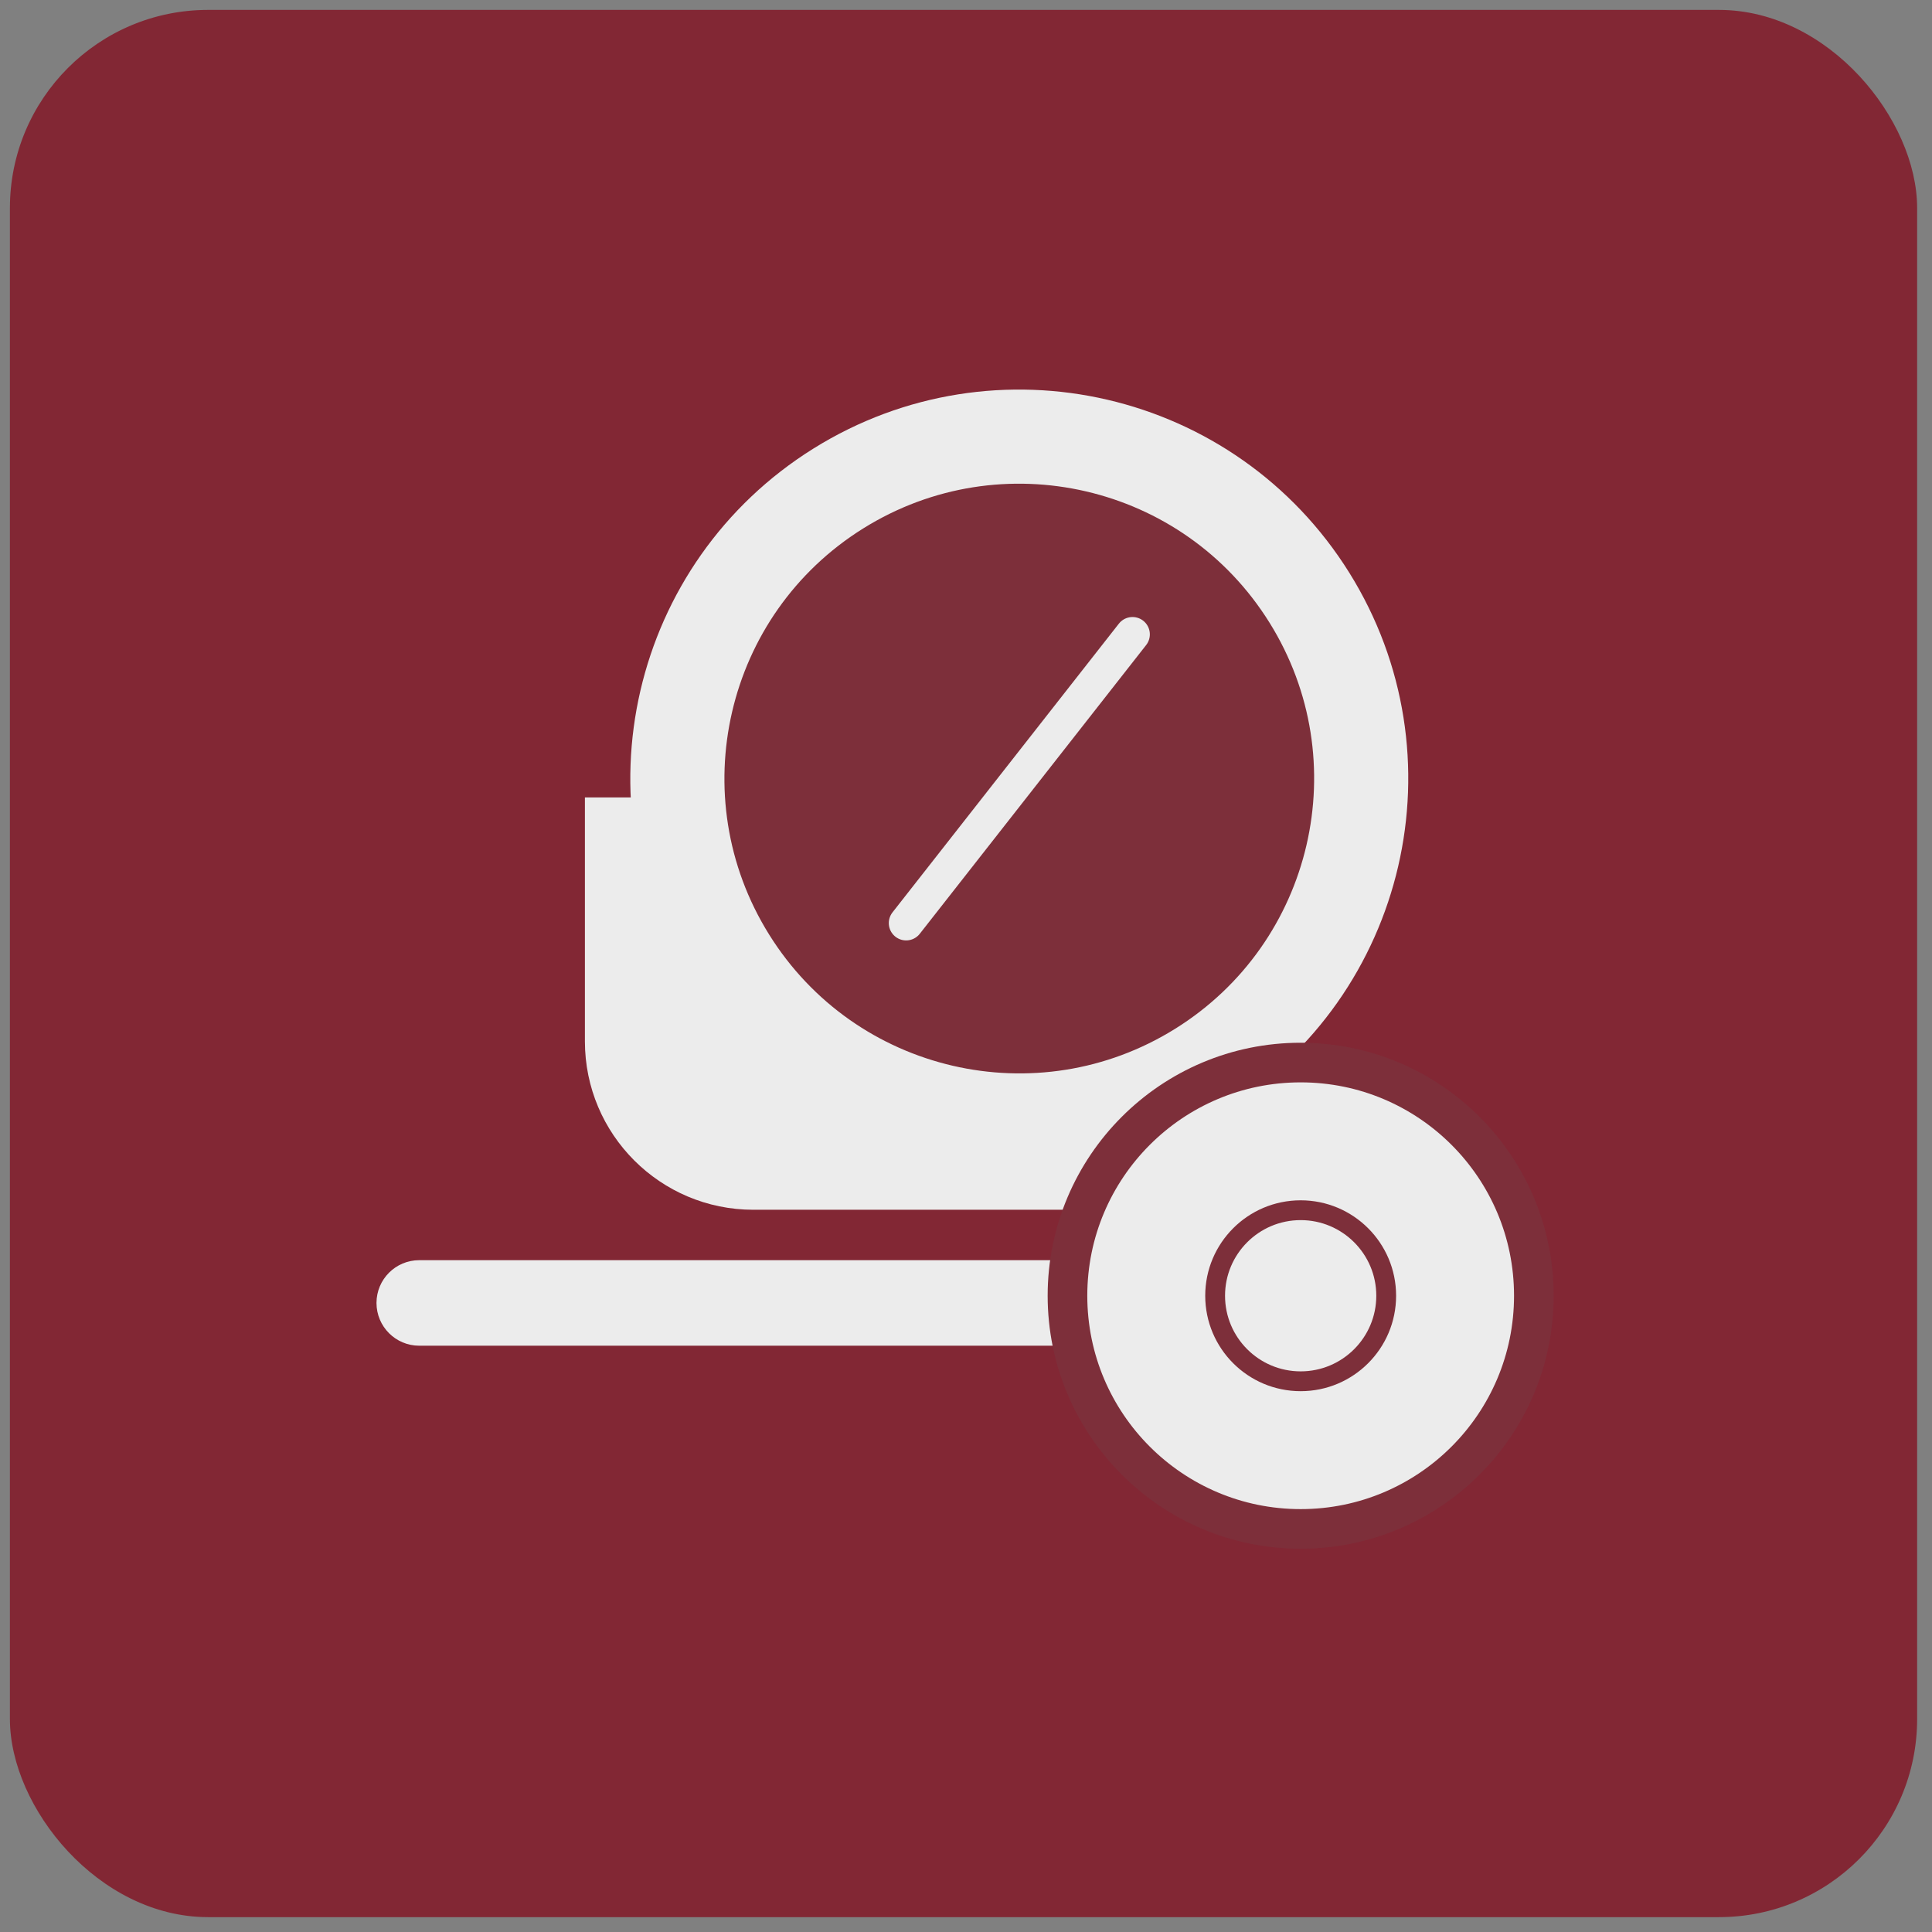
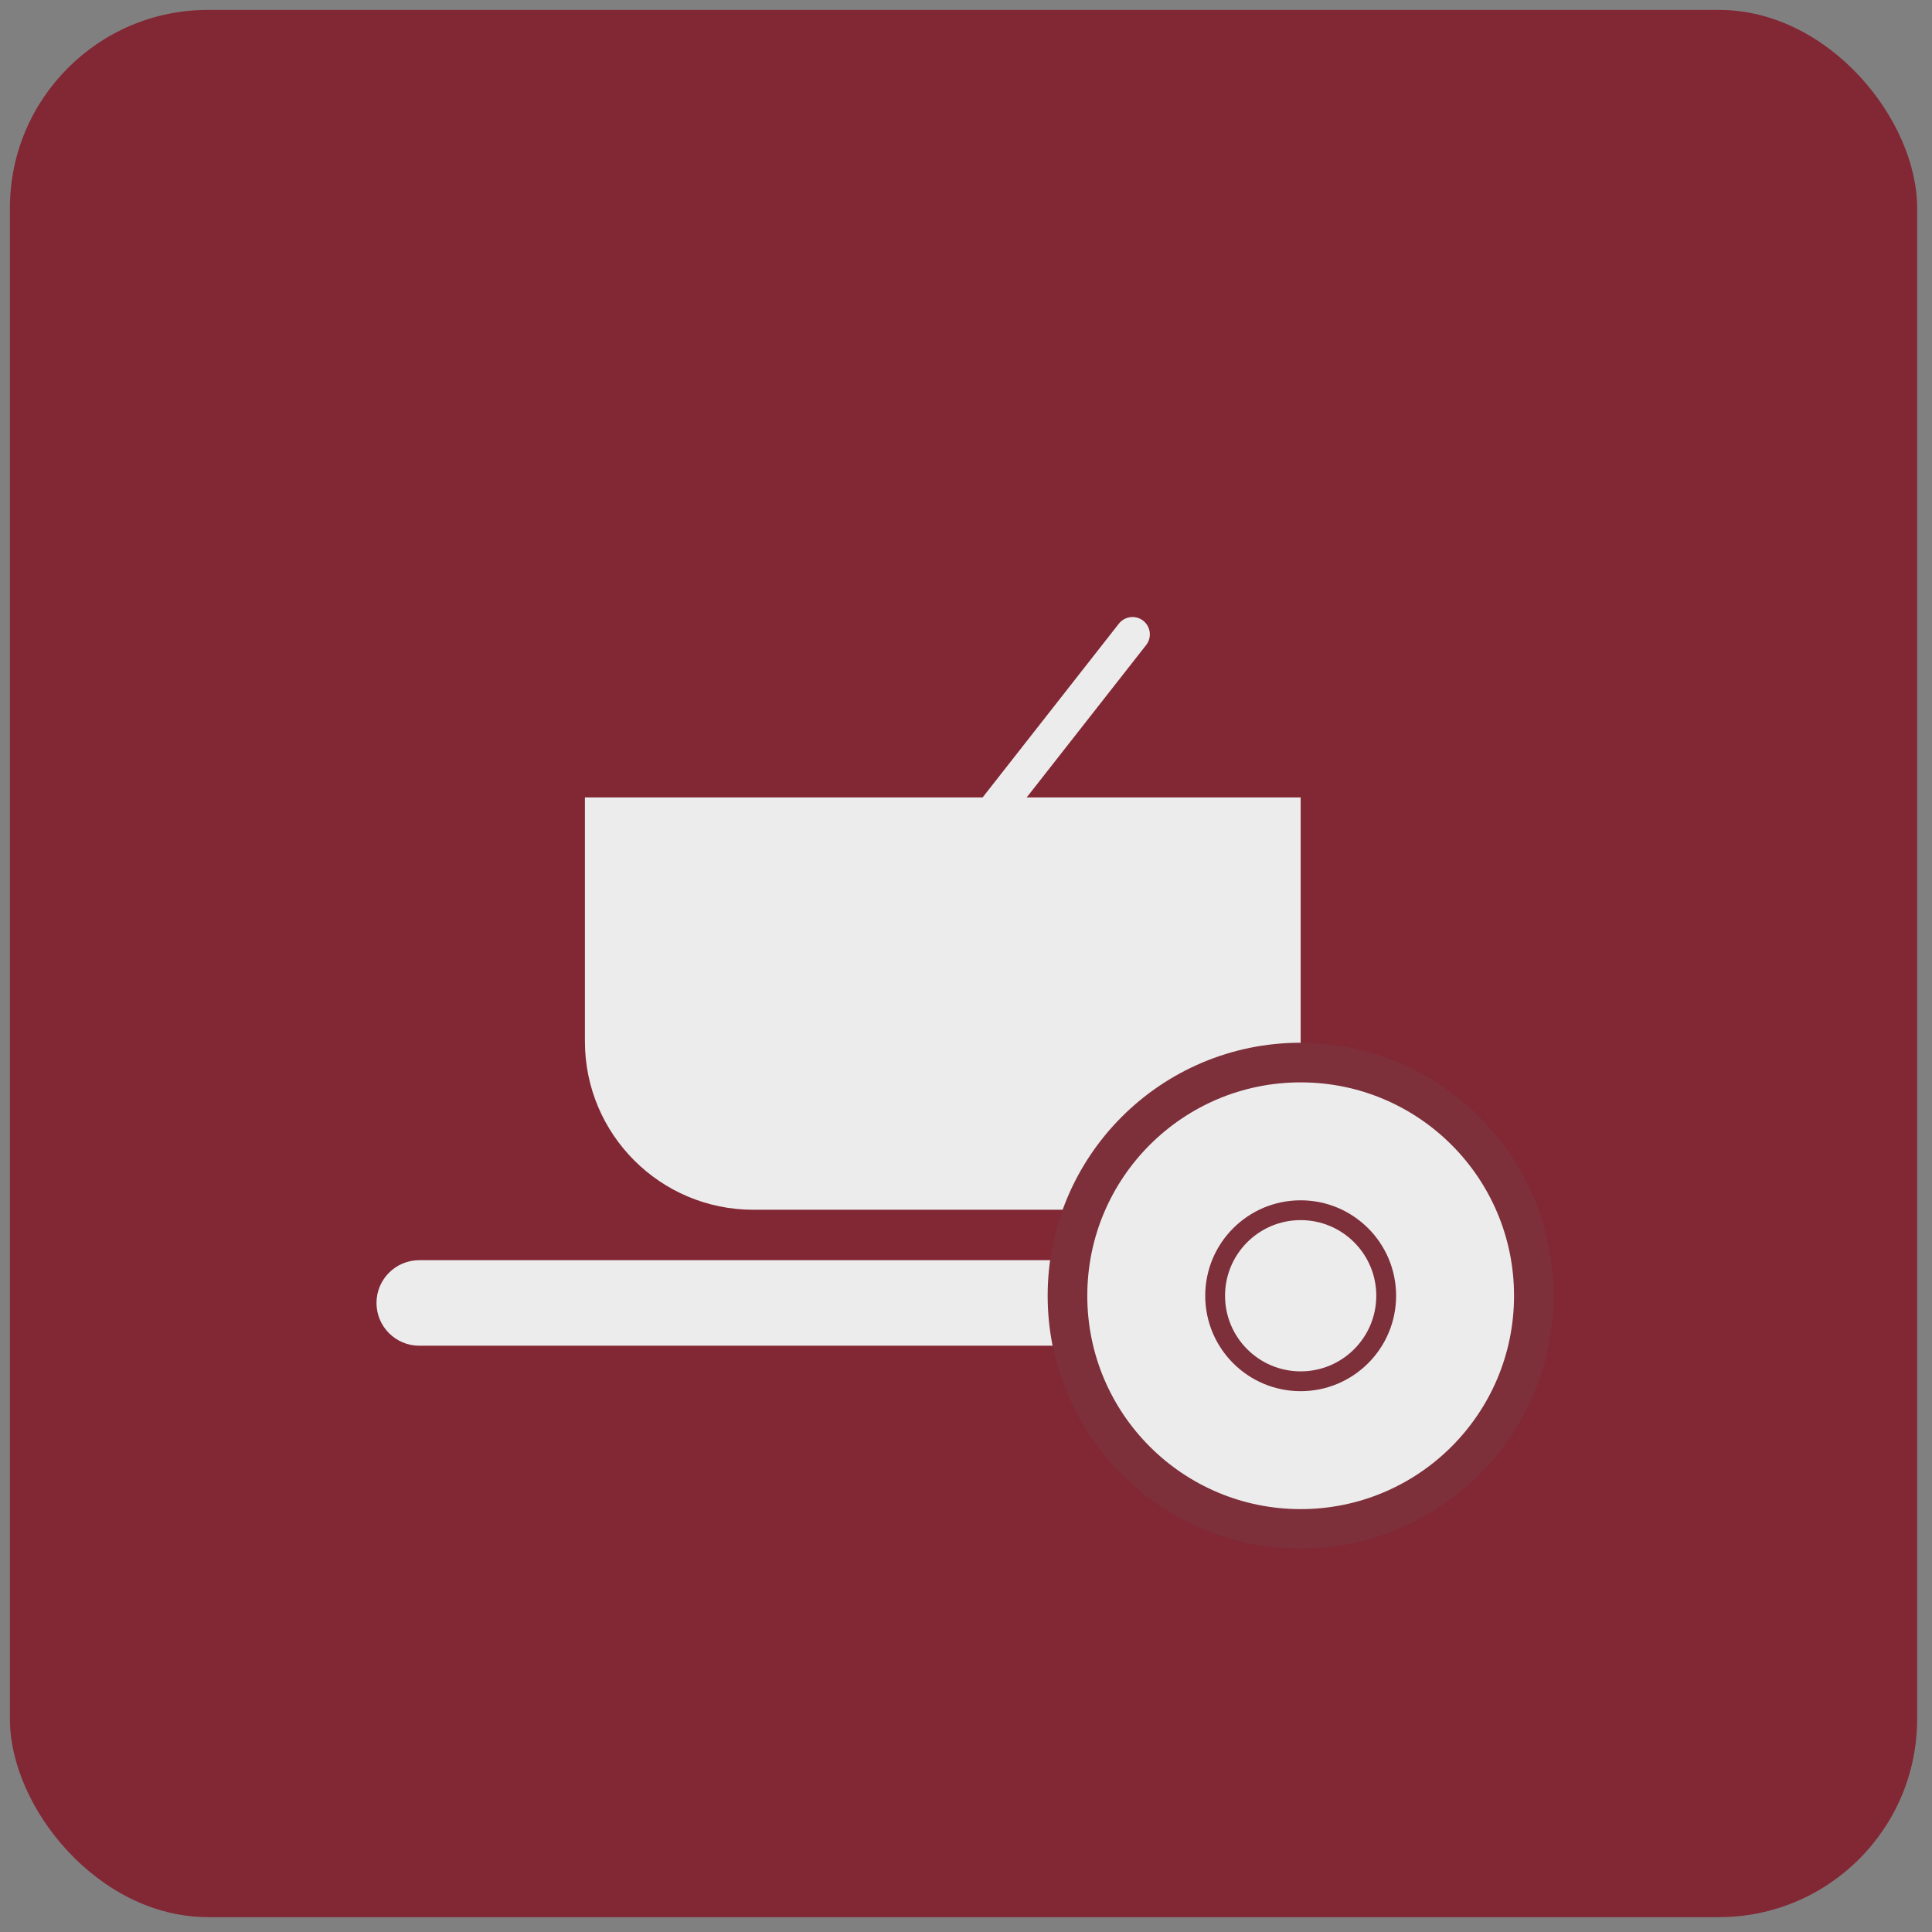
<svg xmlns="http://www.w3.org/2000/svg" width="390" height="390" viewBox="0 0 390 390" fill="none">
  <rect x="0" y="0" width="390" height="390" fill="#808080" stroke="none" />
  <g opacity="0.85">
    <rect x="2" y="2" width="385" height="385" rx="40" fill="#831727" />
    <path d="M262.556 160.97H118.072V210.207C118.072 228.985 133.295 244.207 152.072 244.207H262.556V160.97Z" fill="white" />
    <path d="M253.924 254.384H84.633C79.865 254.384 76 258.249 76 263.017C76 267.785 79.865 271.65 84.633 271.65H253.924C258.692 271.65 262.557 267.785 262.557 263.017C262.557 258.249 258.692 254.384 253.924 254.384Z" fill="white" />
-     <path d="M169.247 98.597C201.591 78.433 244.156 88.308 264.32 120.651C284.483 152.995 274.609 195.56 242.265 215.724C209.922 235.888 167.356 226.014 147.193 193.67C127.029 161.326 136.903 118.761 169.247 98.597Z" fill="#7C212E" stroke="white" stroke-width="19" stroke-miterlimit="10" />
    <path d="M228.611 128.054L182.916 186.336" stroke="white" stroke-width="7" stroke-miterlimit="10" stroke-linecap="round" />
    <path d="M262.557 214.49C288.554 214.49 309.629 235.565 309.629 261.563C309.629 287.56 288.554 308.635 262.557 308.635C236.559 308.635 215.484 287.56 215.484 261.563C215.485 235.566 236.559 214.491 262.557 214.49Z" fill="white" stroke="#7C212E" stroke-width="8" stroke-miterlimit="10" />
    <path d="M262.556 278.828C272.092 278.828 279.822 271.098 279.822 261.563C279.822 252.028 272.092 244.298 262.556 244.298C253.021 244.298 245.291 252.028 245.291 261.563C245.291 271.098 253.021 278.828 262.556 278.828Z" fill="white" stroke="#7C212E" stroke-width="4" stroke-miterlimit="10" />
  </g>
</svg>